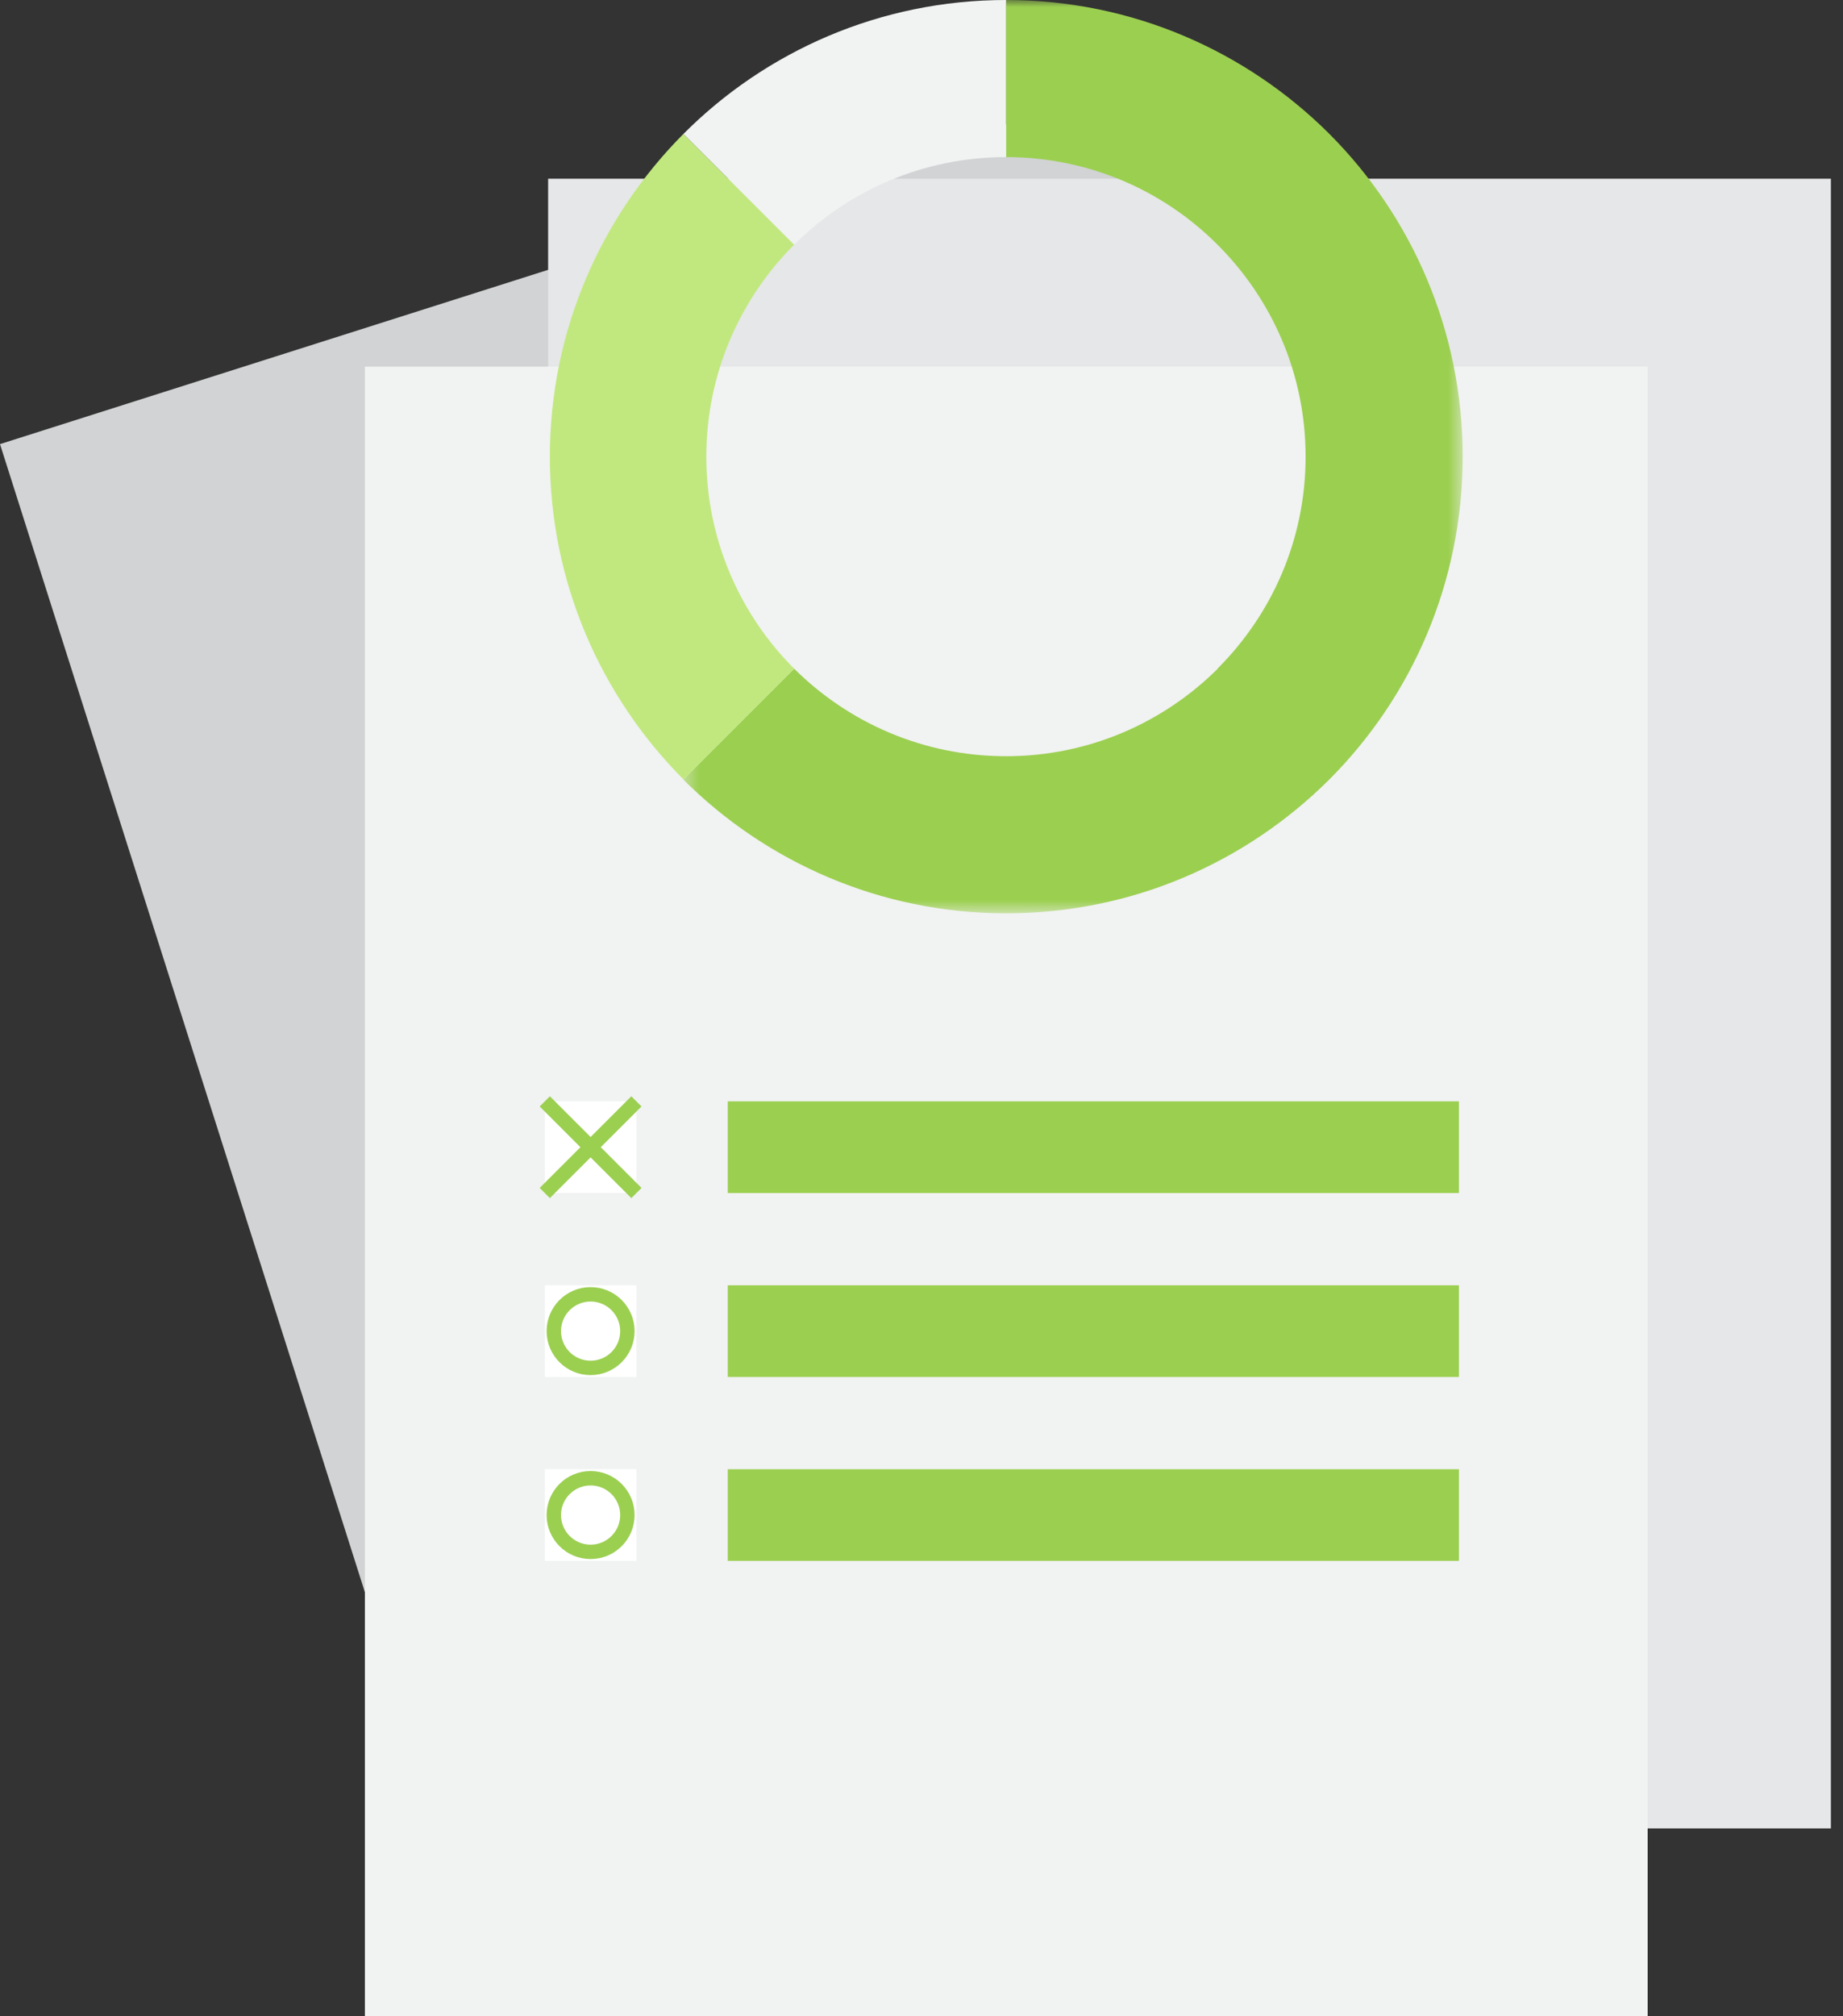
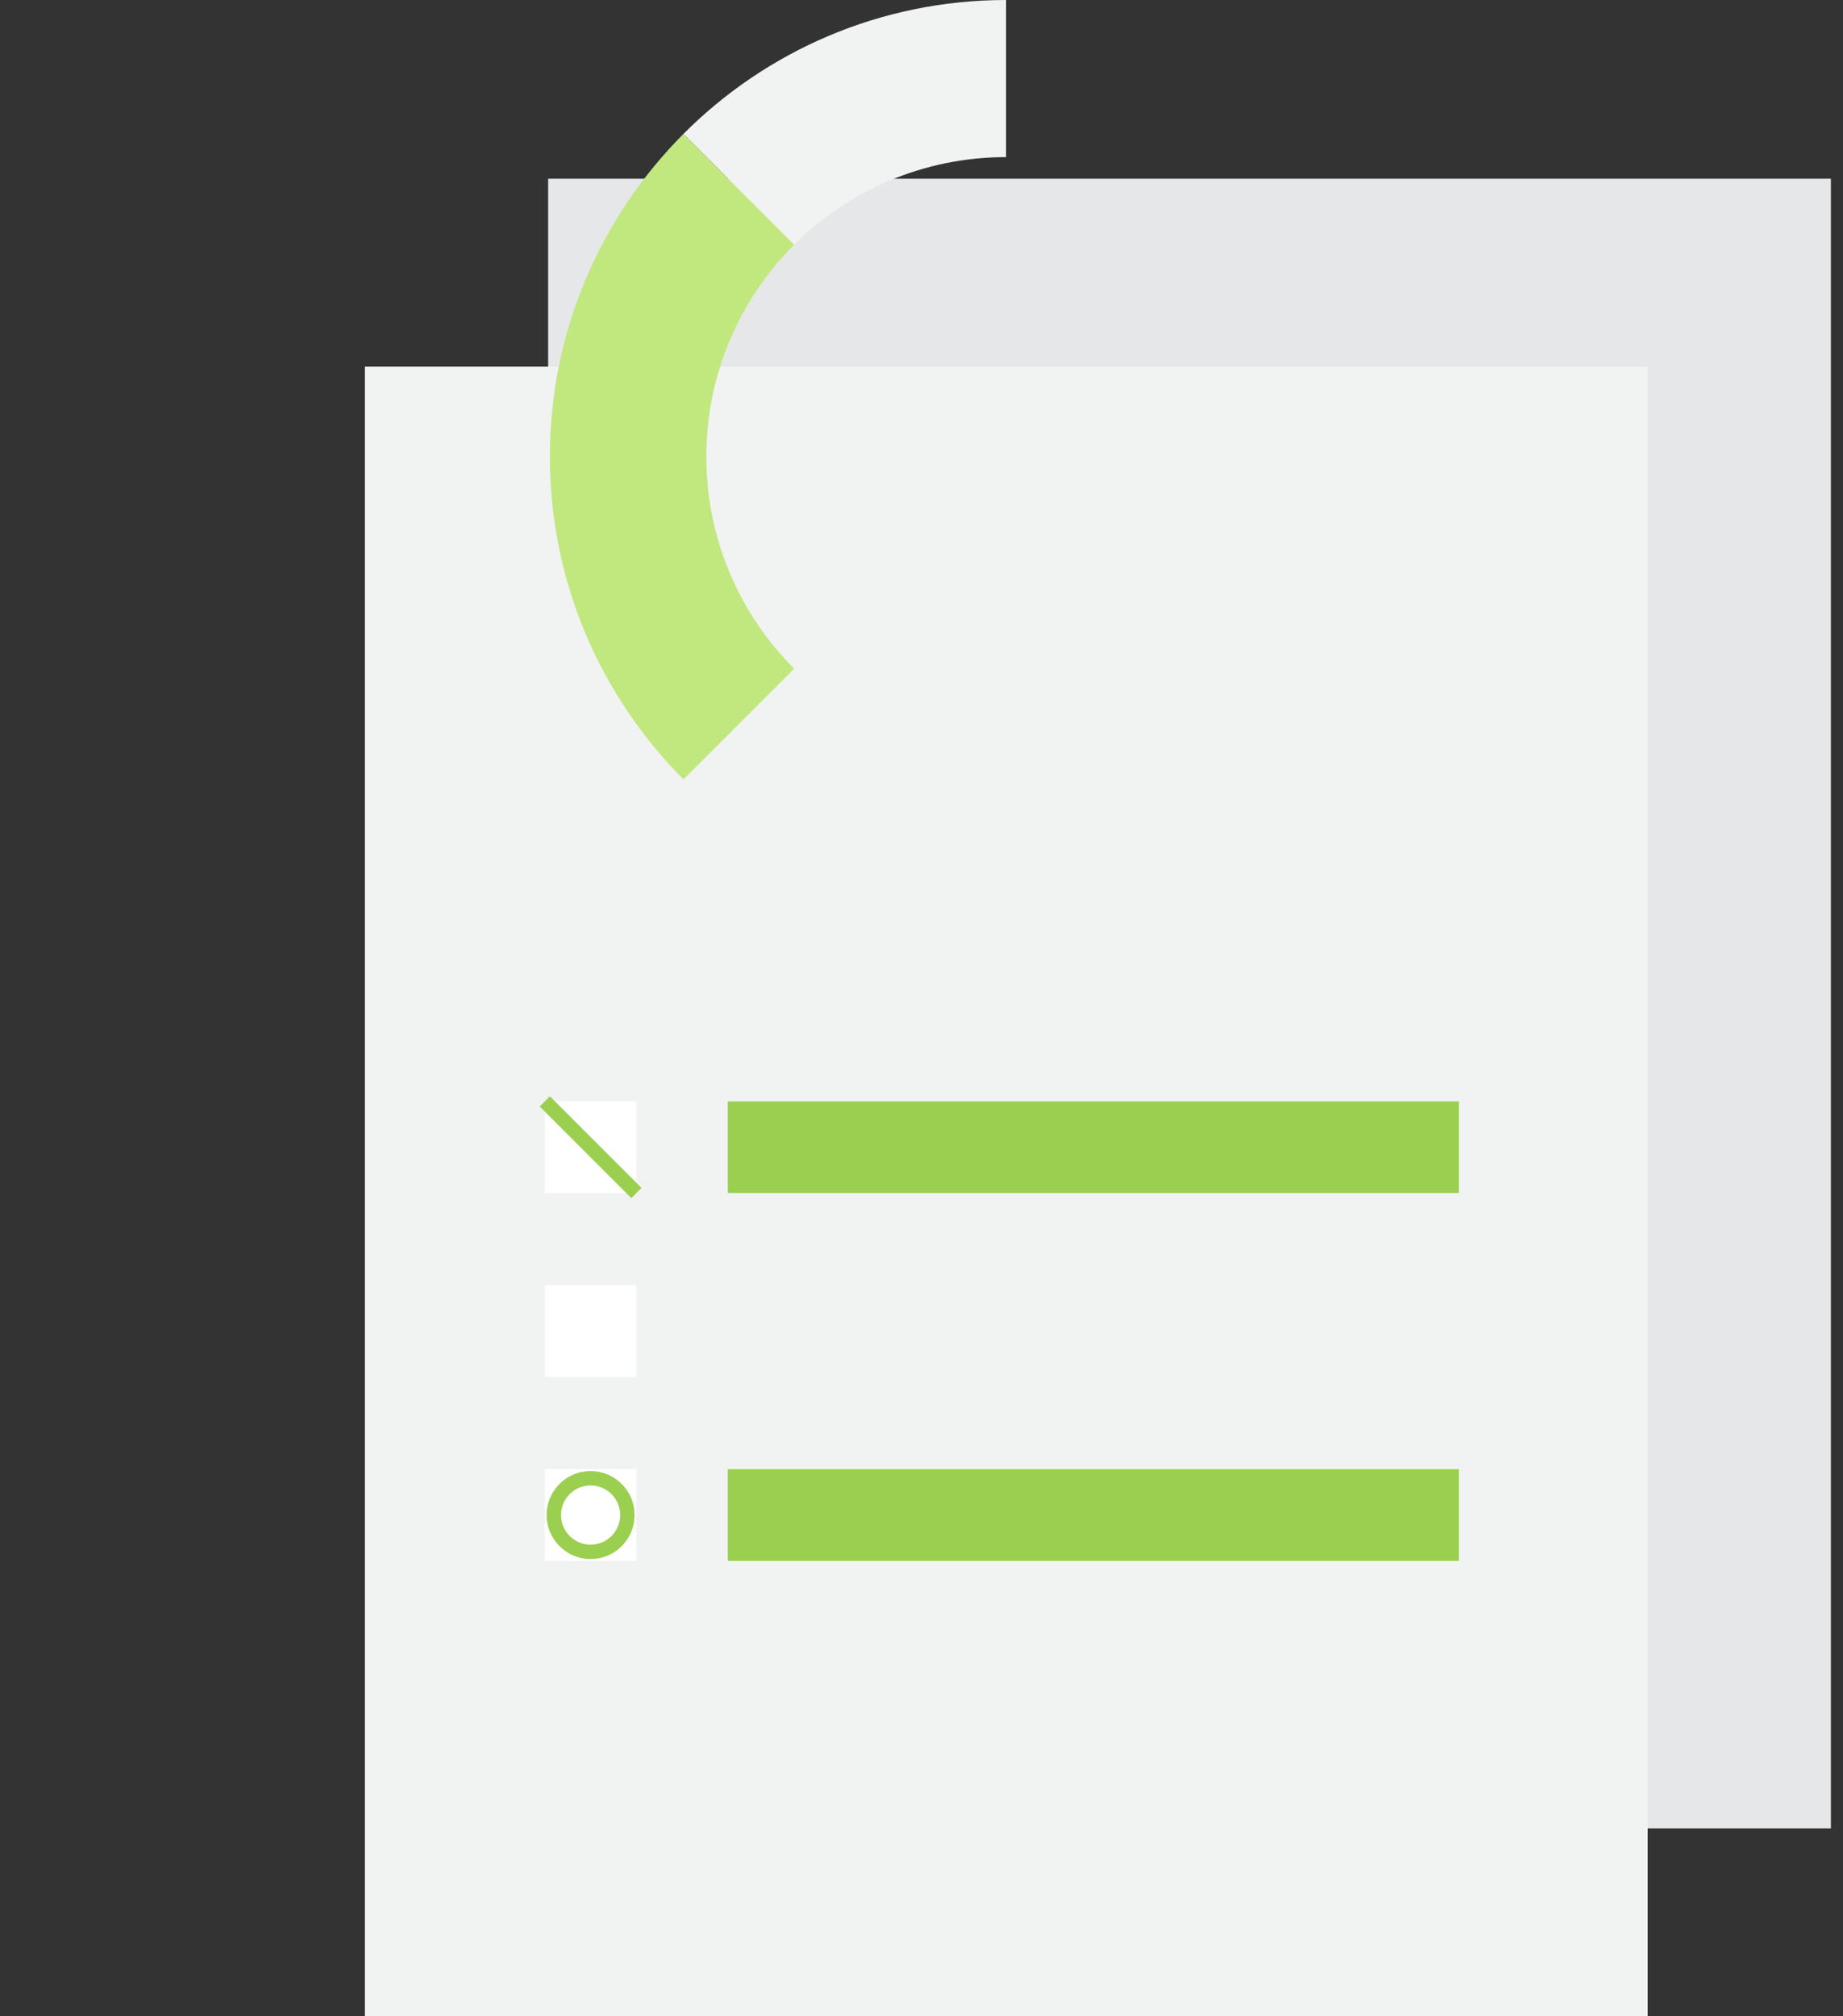
<svg xmlns="http://www.w3.org/2000/svg" xmlns:xlink="http://www.w3.org/1999/xlink" width="128px" height="140px" viewBox="0 0 128 140" version="1.1">
  <rect x="0" y="0" width="128" height="140" fill="#333333" stroke="none" />
  <title>Page 1</title>
  <desc>Created with Sketch.</desc>
  <defs>
-     <polygon id="path-1" points="0.376 1.80865424e-14 54.494 1.80865424e-14 54.494 63.417 0.376 63.417 0.376 0" />
    <polygon id="path-3" points="0 140 127.159 140 127.159 0 0 0" />
  </defs>
  <g id="Page-1" stroke="none" stroke-width="1" fill="none" fill-rule="evenodd">
    <g id="Style-guide-UI-Elements" transform="translate(-102, -1719)">
      <g id="Page-1" transform="translate(102, 1719)">
-         <polygon id="Fill-1" fill="#D1D3D4" points="0 30.837 34.702 140 119.606 113.011 84.904 3.848" />
        <polygon id="Fill-2" fill="#E6E7E8" points="38.069 126.955 127.159 126.955 127.159 12.409 38.069 12.409" />
        <polygon id="Fill-3" fill="#F1F2F2" points="25.343 140 114.433 140 114.433 25.455 25.343 25.455" />
        <g id="Group-22">
          <g id="Group-6" transform="translate(47.091, 0)">
            <mask id="mask-2" fill="white">
              <use xlink:href="#path-1" />
            </mask>
            <g id="Clip-5" />
            <path d="M54.494,31.708 C54.494,40.456 50.957,48.399 45.217,54.139 C39.476,59.858 31.555,63.417 22.785,63.417 C14.038,63.417 6.116,59.858 0.376,54.139 L0.376,54.117 L8.065,46.429 C11.835,50.178 17.025,52.508 22.785,52.508 C28.526,52.508 33.715,50.178 37.485,46.429 L37.485,46.408 C41.256,42.637 43.585,37.448 43.585,31.708 C43.585,25.968 41.256,20.779 37.485,17.008 C33.736,13.238 28.526,10.908 22.785,10.908 L22.785,-0.001 C31.555,-0.001 39.476,3.558 45.217,9.278 C50.957,15.018 54.494,22.959 54.494,31.708" id="Fill-4" fill="#9BCF50" mask="url(#mask-2)" />
          </g>
          <path d="M49.056,31.708 C49.056,37.448 51.386,42.659 55.156,46.429 L47.466,54.117 C41.748,48.377 38.189,40.456 38.189,31.708 C38.189,22.959 41.748,15.038 47.466,9.298 L55.156,16.988 C51.386,20.758 49.056,25.968 49.056,31.708" id="Fill-7" fill="#C1E87E" />
          <path d="M69.876,0 L69.876,10.909 C64.116,10.909 58.925,13.238 55.156,16.987 L47.467,9.299 C53.185,3.559 61.129,0 69.876,0" id="Fill-9" fill="#F1F2F2" />
          <mask id="mask-4" fill="white">
            <use xlink:href="#path-3" />
          </mask>
          <g id="Clip-12" />
          <polygon id="Fill-11" fill="#FFFFFF" mask="url(#mask-4)" points="37.836 82.838 44.199 82.838 44.199 76.474 37.836 76.474" />
          <polygon id="Fill-13" fill="#9BCF50" mask="url(#mask-4)" points="50.545 82.838 101.324 82.838 101.324 76.474 50.545 76.474" />
          <polygon id="Fill-14" fill="#FFFFFF" mask="url(#mask-4)" points="37.836 95.609 44.199 95.609 44.199 89.245 37.836 89.245" />
-           <polygon id="Fill-15" fill="#9BCF50" mask="url(#mask-4)" points="50.545 95.609 101.324 95.609 101.324 89.245 50.545 89.245" />
          <polygon id="Fill-16" fill="#FFFFFF" mask="url(#mask-4)" points="37.836 108.379 44.199 108.379 44.199 102.015 37.836 102.015" />
          <polygon id="Fill-17" fill="#9BCF50" mask="url(#mask-4)" points="50.545 108.379 101.324 108.379 101.324 102.015 50.545 102.015" />
-           <path d="M43.573,92.427 C43.573,93.837 42.43,94.981 41.018,94.981 C39.607,94.981 38.463,93.837 38.463,92.427 C38.463,91.017 39.607,89.871 41.018,89.871 C42.43,89.871 43.573,91.017 43.573,92.427 Z" id="Stroke-18" stroke="#9BCF50" mask="url(#mask-4)" />
          <path d="M43.573,105.198 C43.573,106.608 42.43,107.753 41.018,107.753 C39.607,107.753 38.463,106.608 38.463,105.198 C38.463,103.787 39.607,102.642 41.018,102.642 C42.43,102.642 43.573,103.787 43.573,105.198 Z" id="Stroke-19" stroke="#9BCF50" mask="url(#mask-4)" />
          <path d="M37.836,76.474 L44.2,82.838" id="Stroke-20" stroke="#9BCF50" mask="url(#mask-4)" />
-           <path d="M44.2,76.474 L37.836,82.838" id="Stroke-21" stroke="#9BCF50" mask="url(#mask-4)" />
        </g>
      </g>
    </g>
  </g>
</svg>